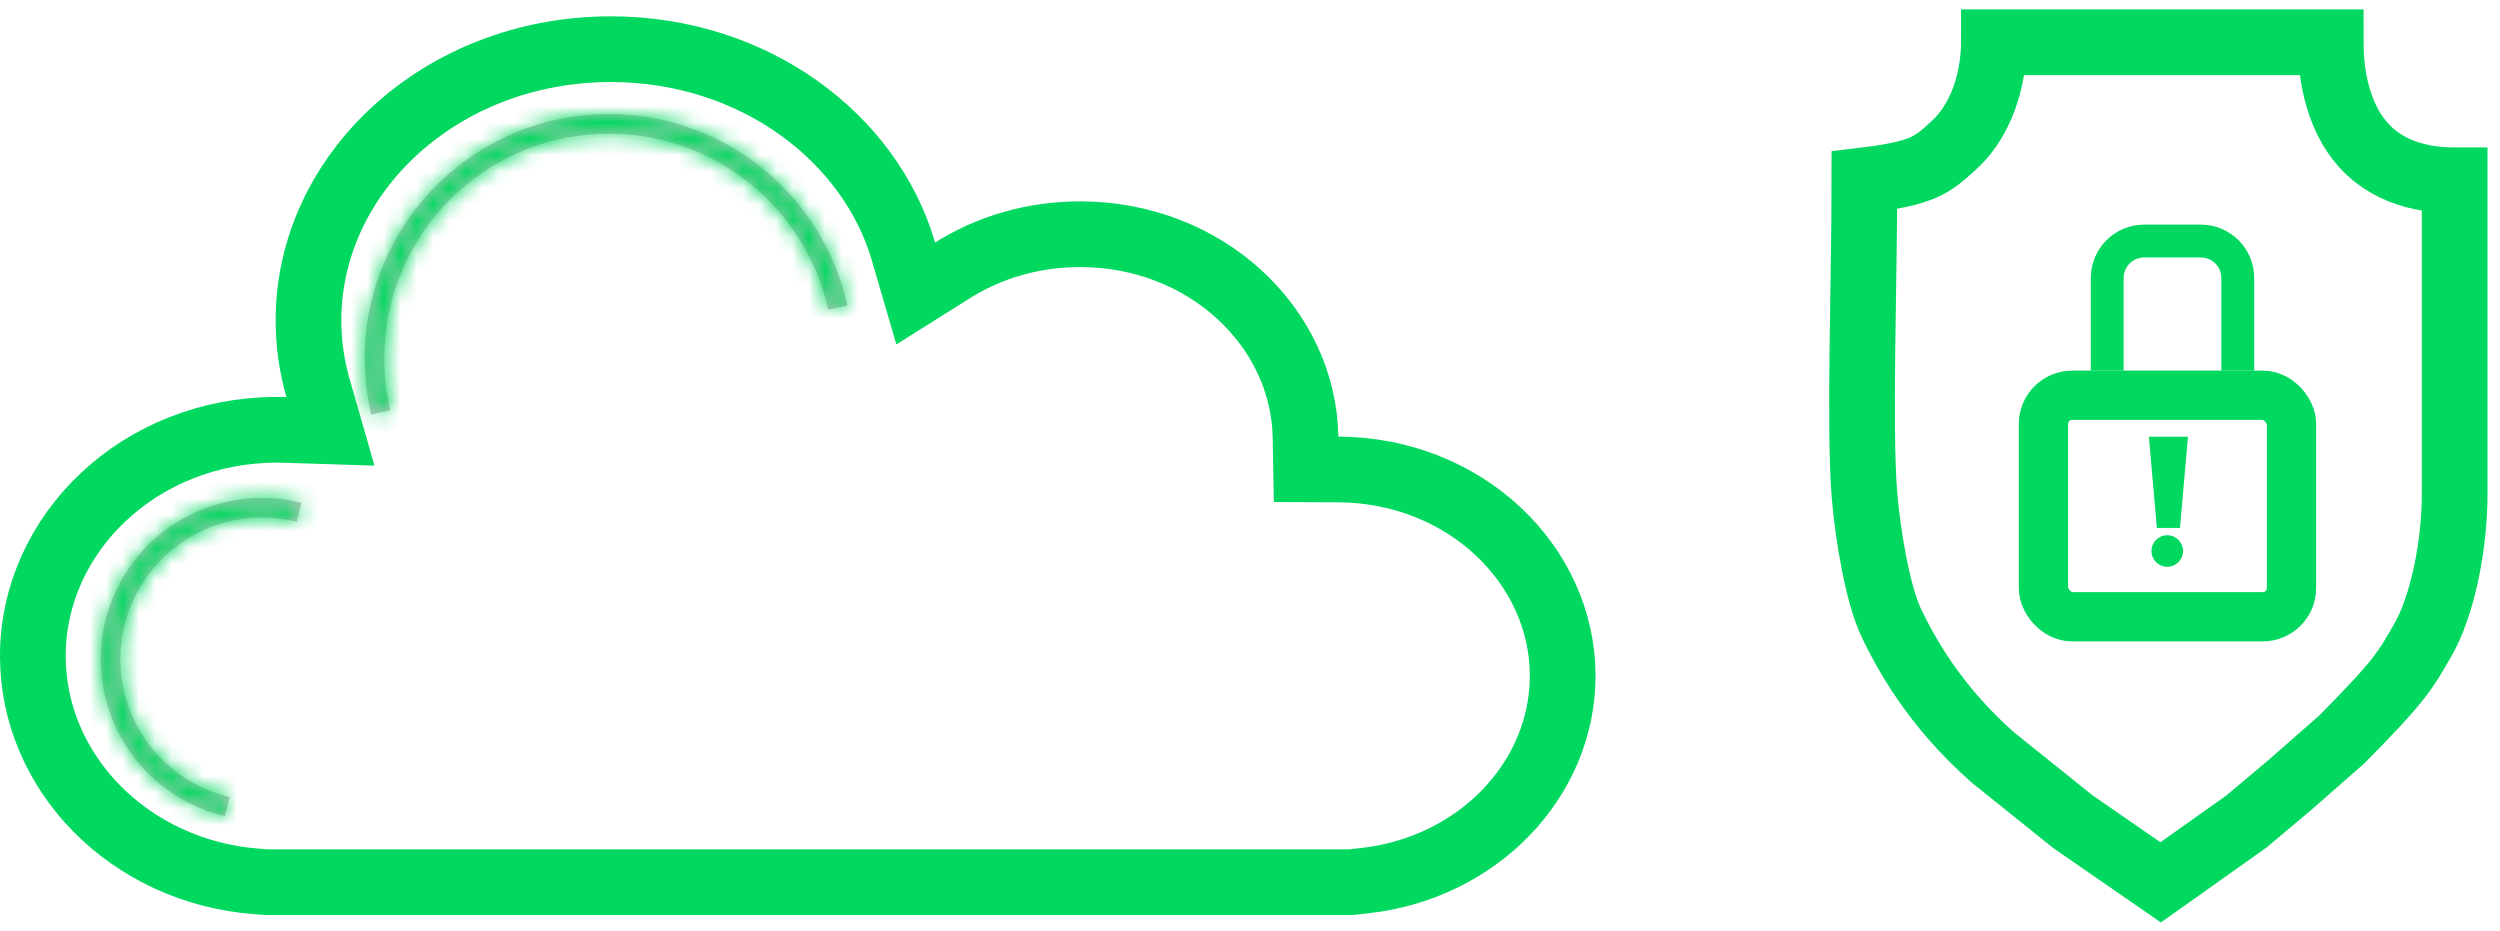
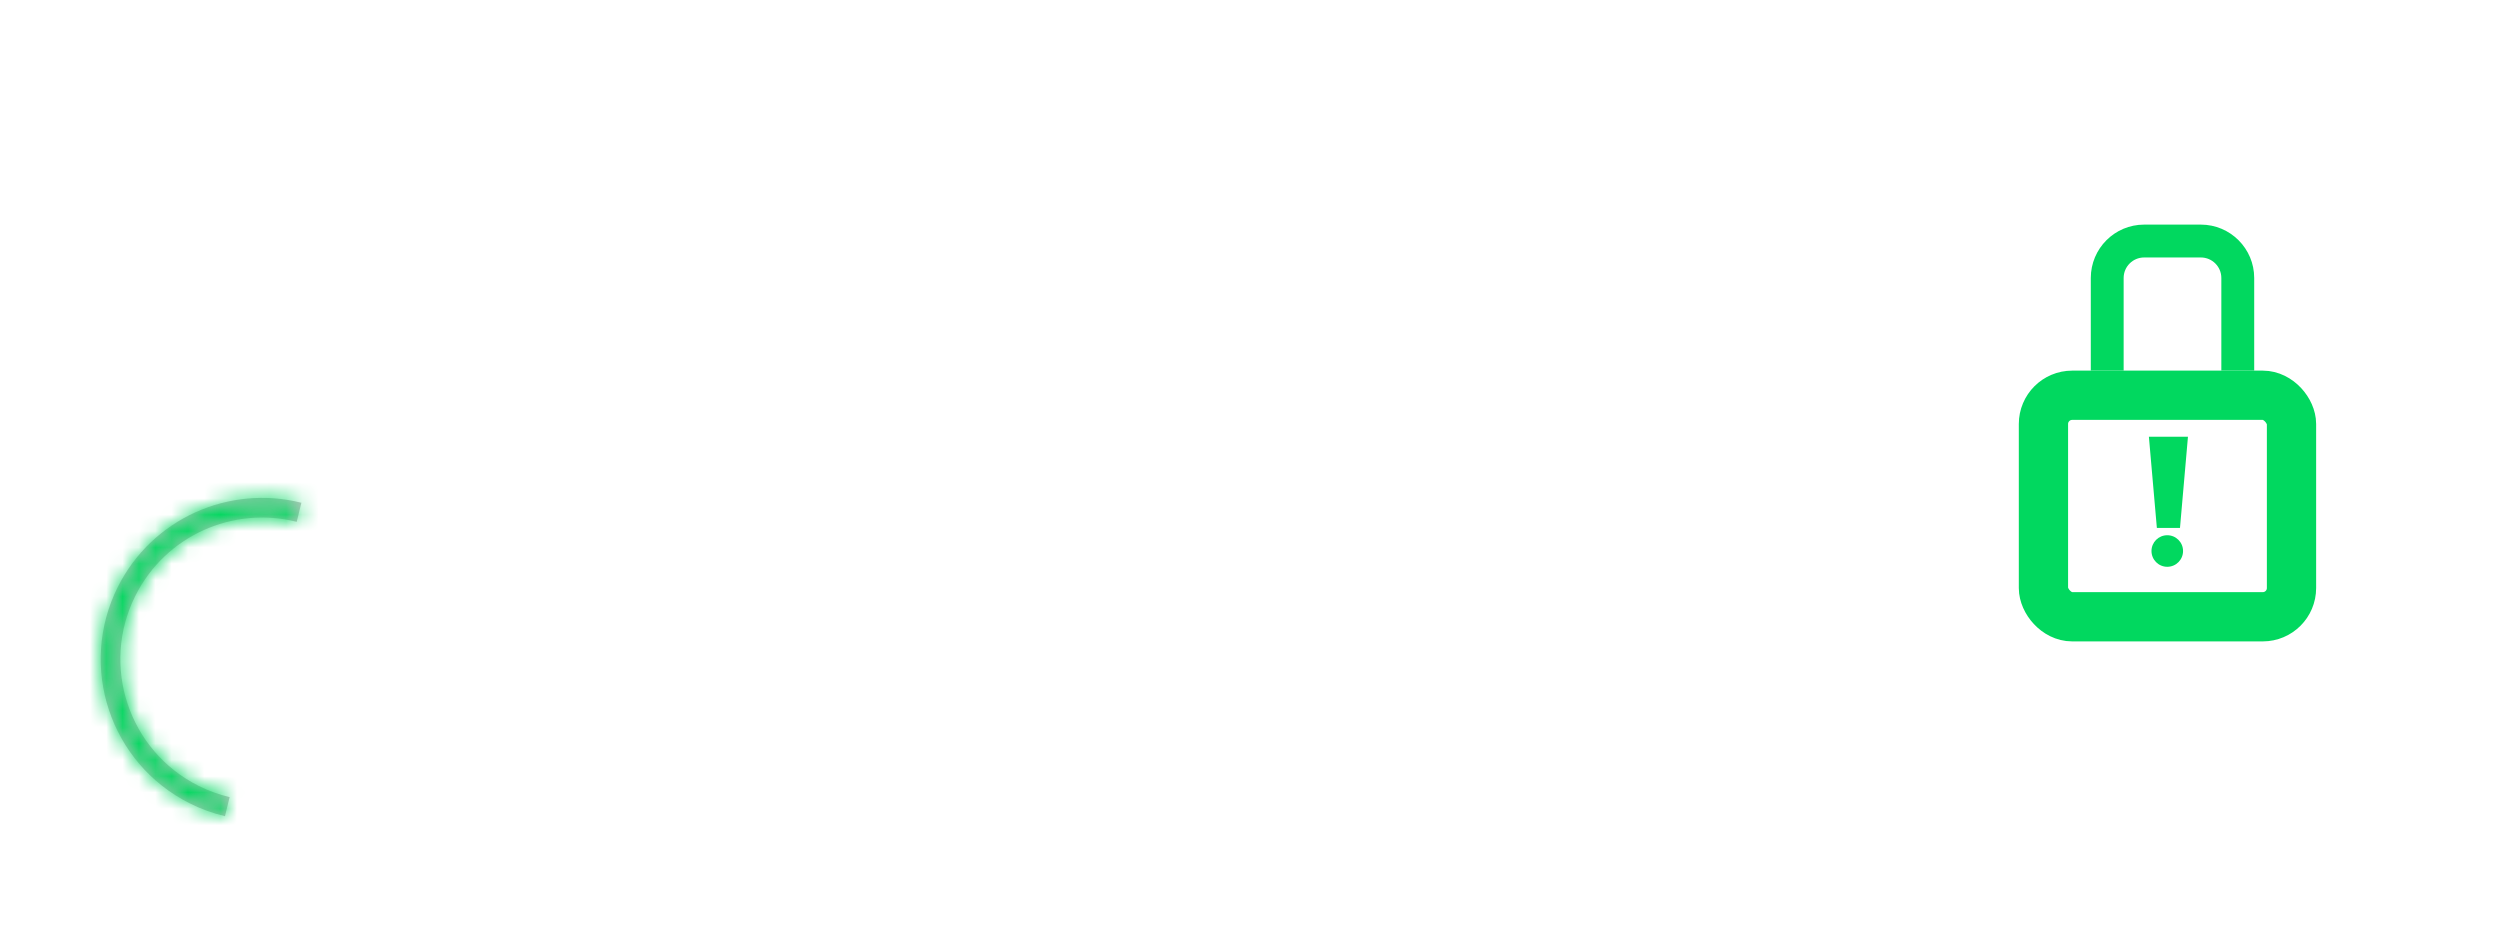
<svg xmlns="http://www.w3.org/2000/svg" width="153" height="57" viewBox="0 0 153 57" fill="none">
-   <path d="M83.478 53.901L82.66 53.99H16.333L15.722 53.944C7.932 53.357 2.01 47.297 2.01 40.147C2.01 32.627 8.57 26.304 16.95 26.304C17.123 26.304 17.295 26.307 17.466 26.312L20.223 26.399L19.462 23.748C19.082 22.425 18.879 21.036 18.879 19.603C18.879 10.62 26.976 3.01 37.387 3.01C46.104 3.01 53.252 8.381 55.297 15.403L56.042 17.96L58.297 16.543C60.508 15.154 63.191 14.334 66.097 14.334C73.79 14.334 79.781 20.017 79.899 26.756L79.934 28.722L81.9 28.731C89.64 28.766 95.635 34.549 95.635 41.36C95.635 47.703 90.45 53.142 83.478 53.901Z" stroke="#01D85F" stroke-width="4.021" />
  <mask id="path-2-inside-1" fill="white">
    <path fill-rule="evenodd" clip-rule="evenodd" d="M50.688 18.961C49.333 12.795 43.838 8.18 37.264 8.18C29.674 8.18 23.521 14.333 23.521 21.924C23.521 23.018 23.648 24.082 23.89 25.103L22.718 25.371C22.457 24.265 22.319 23.11 22.319 21.924C22.319 13.67 29.01 6.978 37.264 6.978C44.409 6.978 50.383 11.992 51.86 18.693L50.688 18.961Z" />
  </mask>
-   <path fill-rule="evenodd" clip-rule="evenodd" d="M50.688 18.961C49.333 12.795 43.838 8.18 37.264 8.18C29.674 8.18 23.521 14.333 23.521 21.924C23.521 23.018 23.648 24.082 23.89 25.103L22.718 25.371C22.457 24.265 22.319 23.11 22.319 21.924C22.319 13.67 29.01 6.978 37.264 6.978C44.409 6.978 50.383 11.992 51.86 18.693L50.688 18.961Z" fill="#C4C4C4" />
-   <path d="M50.688 18.961L47.743 19.608L48.396 22.58L51.362 21.9L50.688 18.961ZM23.89 25.103L24.564 28.042L27.524 27.363L26.825 24.408L23.89 25.103ZM22.718 25.371L19.784 26.064L20.472 28.98L23.392 28.311L22.718 25.371ZM51.86 18.693L52.533 21.632L55.448 20.964L54.805 18.044L51.86 18.693ZM53.633 18.314C51.981 10.794 45.284 5.165 37.264 5.165V11.196C42.392 11.196 46.685 14.796 47.743 19.608L53.633 18.314ZM37.264 5.165C28.009 5.165 20.505 12.668 20.505 21.924H26.536C26.536 15.999 31.339 11.196 37.264 11.196V5.165ZM20.505 21.924C20.505 23.254 20.661 24.551 20.956 25.797L26.825 24.408C26.636 23.614 26.536 22.782 26.536 21.924H20.505ZM23.392 28.311L24.564 28.042L23.216 22.163L22.045 22.432L23.392 28.311ZM19.303 21.924C19.303 23.345 19.469 24.732 19.784 26.064L25.653 24.678C25.445 23.797 25.334 22.875 25.334 21.924H19.303ZM37.264 3.963C27.345 3.963 19.303 12.004 19.303 21.924H25.334C25.334 15.335 30.676 9.994 37.264 9.994V3.963ZM54.805 18.044C53.03 9.99 45.855 3.963 37.264 3.963V9.994C42.964 9.994 47.736 13.993 48.915 19.342L54.805 18.044ZM51.362 21.9L52.533 21.632L51.186 15.753L50.014 16.022L51.362 21.9Z" fill="#01D85F" mask="url(#path-2-inside-1)" />
  <mask id="path-4-inside-2" fill="white">
    <path fill-rule="evenodd" clip-rule="evenodd" d="M18.159 31.937C14.299 30.957 10.142 32.753 8.285 36.461C6.141 40.741 7.873 45.949 12.153 48.093C12.771 48.402 13.408 48.631 14.053 48.783L13.768 49.951C13.037 49.778 12.315 49.518 11.615 49.167C6.741 46.726 4.769 40.796 7.21 35.922C9.324 31.704 14.051 29.659 18.444 30.769L18.159 31.937Z" />
  </mask>
  <path fill-rule="evenodd" clip-rule="evenodd" d="M18.159 31.937C14.299 30.957 10.142 32.753 8.285 36.461C6.141 40.741 7.873 45.949 12.153 48.093C12.771 48.402 13.408 48.631 14.053 48.783L13.768 49.951C13.037 49.778 12.315 49.518 11.615 49.167C6.741 46.726 4.769 40.796 7.21 35.922C9.324 31.704 14.051 29.659 18.444 30.769L18.159 31.937Z" fill="#C4C4C4" />
  <path d="M18.159 31.937L17.418 34.86L20.368 35.609L21.089 32.651L18.159 31.937ZM14.053 48.783L16.983 49.497L17.702 46.545L14.745 45.848L14.053 48.783ZM13.768 49.951L13.073 52.885L15.988 53.576L16.698 50.665L13.768 49.951ZM18.444 30.769L21.374 31.483L22.082 28.578L19.183 27.846L18.444 30.769ZM18.901 29.014C13.696 27.694 8.094 30.109 5.589 35.11L10.981 37.811C12.191 35.397 14.901 34.221 17.418 34.86L18.901 29.014ZM5.589 35.11C2.699 40.879 5.033 47.899 10.802 50.789L13.503 45.397C10.712 43.998 9.583 40.602 10.981 37.811L5.589 35.11ZM10.802 50.789C11.631 51.204 12.49 51.513 13.361 51.718L14.745 45.848C14.326 45.749 13.91 45.601 13.503 45.397L10.802 50.789ZM16.698 50.665L16.983 49.497L11.123 48.069L10.838 49.237L16.698 50.665ZM10.264 51.864C11.175 52.32 12.117 52.659 13.073 52.885L14.463 47.017C13.958 46.897 13.456 46.717 12.965 46.471L10.264 51.864ZM4.514 34.572C1.327 40.934 3.901 48.676 10.264 51.864L12.965 46.471C9.58 44.776 8.211 40.657 9.907 37.273L4.514 34.572ZM19.183 27.846C13.447 26.396 7.275 29.061 4.514 34.572L9.907 37.273C11.373 34.346 14.655 32.922 17.706 33.693L19.183 27.846ZM21.089 32.651L21.374 31.483L15.514 30.055L15.23 31.223L21.089 32.651Z" fill="#01D85F" mask="url(#path-4-inside-2)" />
-   <path d="M142.638 2.587H122.026C122.026 4.116 121.623 7.041 119.542 8.923C118.253 10.088 117.729 10.598 114.103 11.034C114.103 17.006 113.773 26.197 114.103 30.26C114.305 32.736 114.925 36.448 115.782 38.197C116.639 39.947 118.333 43.149 121.959 46.354L126.86 50.286L132.231 54L137.468 50.286L140.154 48.029L143.309 45.261C147.069 41.474 147.244 40.921 148.21 39.29C149.548 37.032 150.225 33.173 150.225 30.26V11.034C146.532 11.034 144.95 9.311 144.316 8.486C143.682 7.66 142.638 5.791 142.638 2.587Z" stroke="#01D85F" stroke-width="4.021" />
  <rect x="125.059" y="24.19" width="15.181" height="13.556" rx="1.758" stroke="#01D85F" stroke-width="3.015" />
  <path fill-rule="evenodd" clip-rule="evenodd" d="M131.223 15.757H134.69C135.384 15.757 135.946 16.319 135.946 17.012V22.682H137.957V17.012C137.957 15.209 136.494 13.746 134.69 13.746H131.223C129.419 13.746 127.957 15.209 127.957 17.012V22.682H129.967V17.012C129.967 16.319 130.529 15.757 131.223 15.757Z" fill="#01D85F" />
  <path fill-rule="evenodd" clip-rule="evenodd" d="M133.903 26.729H131.512L132 32.308H133.415L133.903 26.729ZM132.637 34.688C133.17 34.688 133.603 34.255 133.603 33.722C133.603 33.188 133.17 32.756 132.637 32.756C132.103 32.756 131.671 33.188 131.671 33.722C131.671 34.255 132.103 34.688 132.637 34.688Z" fill="#01D85F" />
</svg>